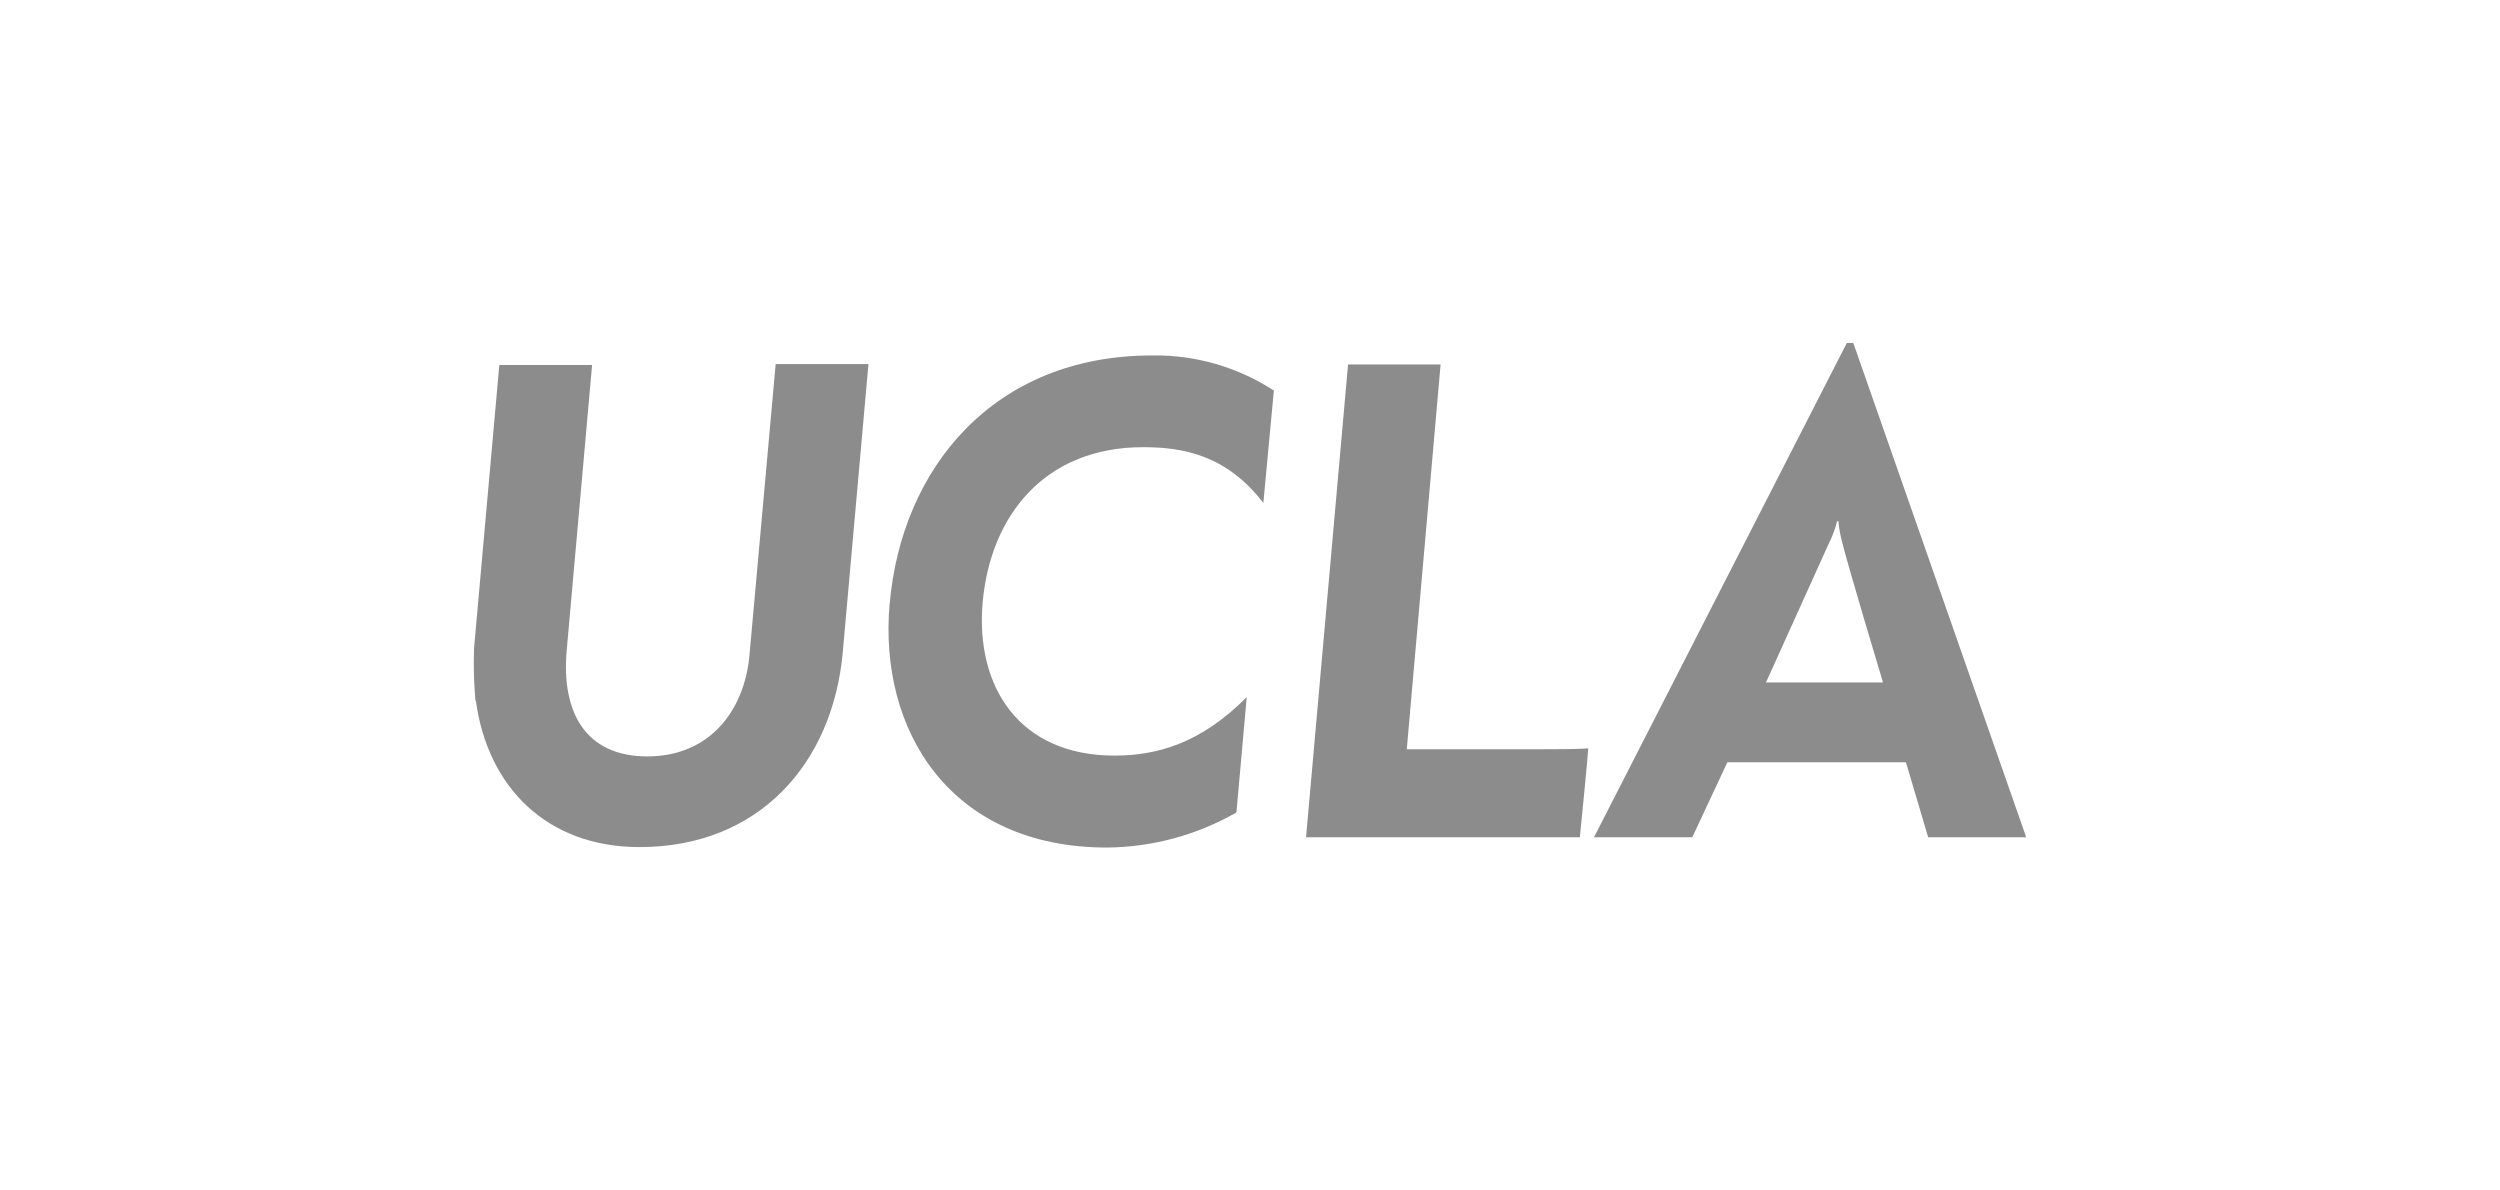
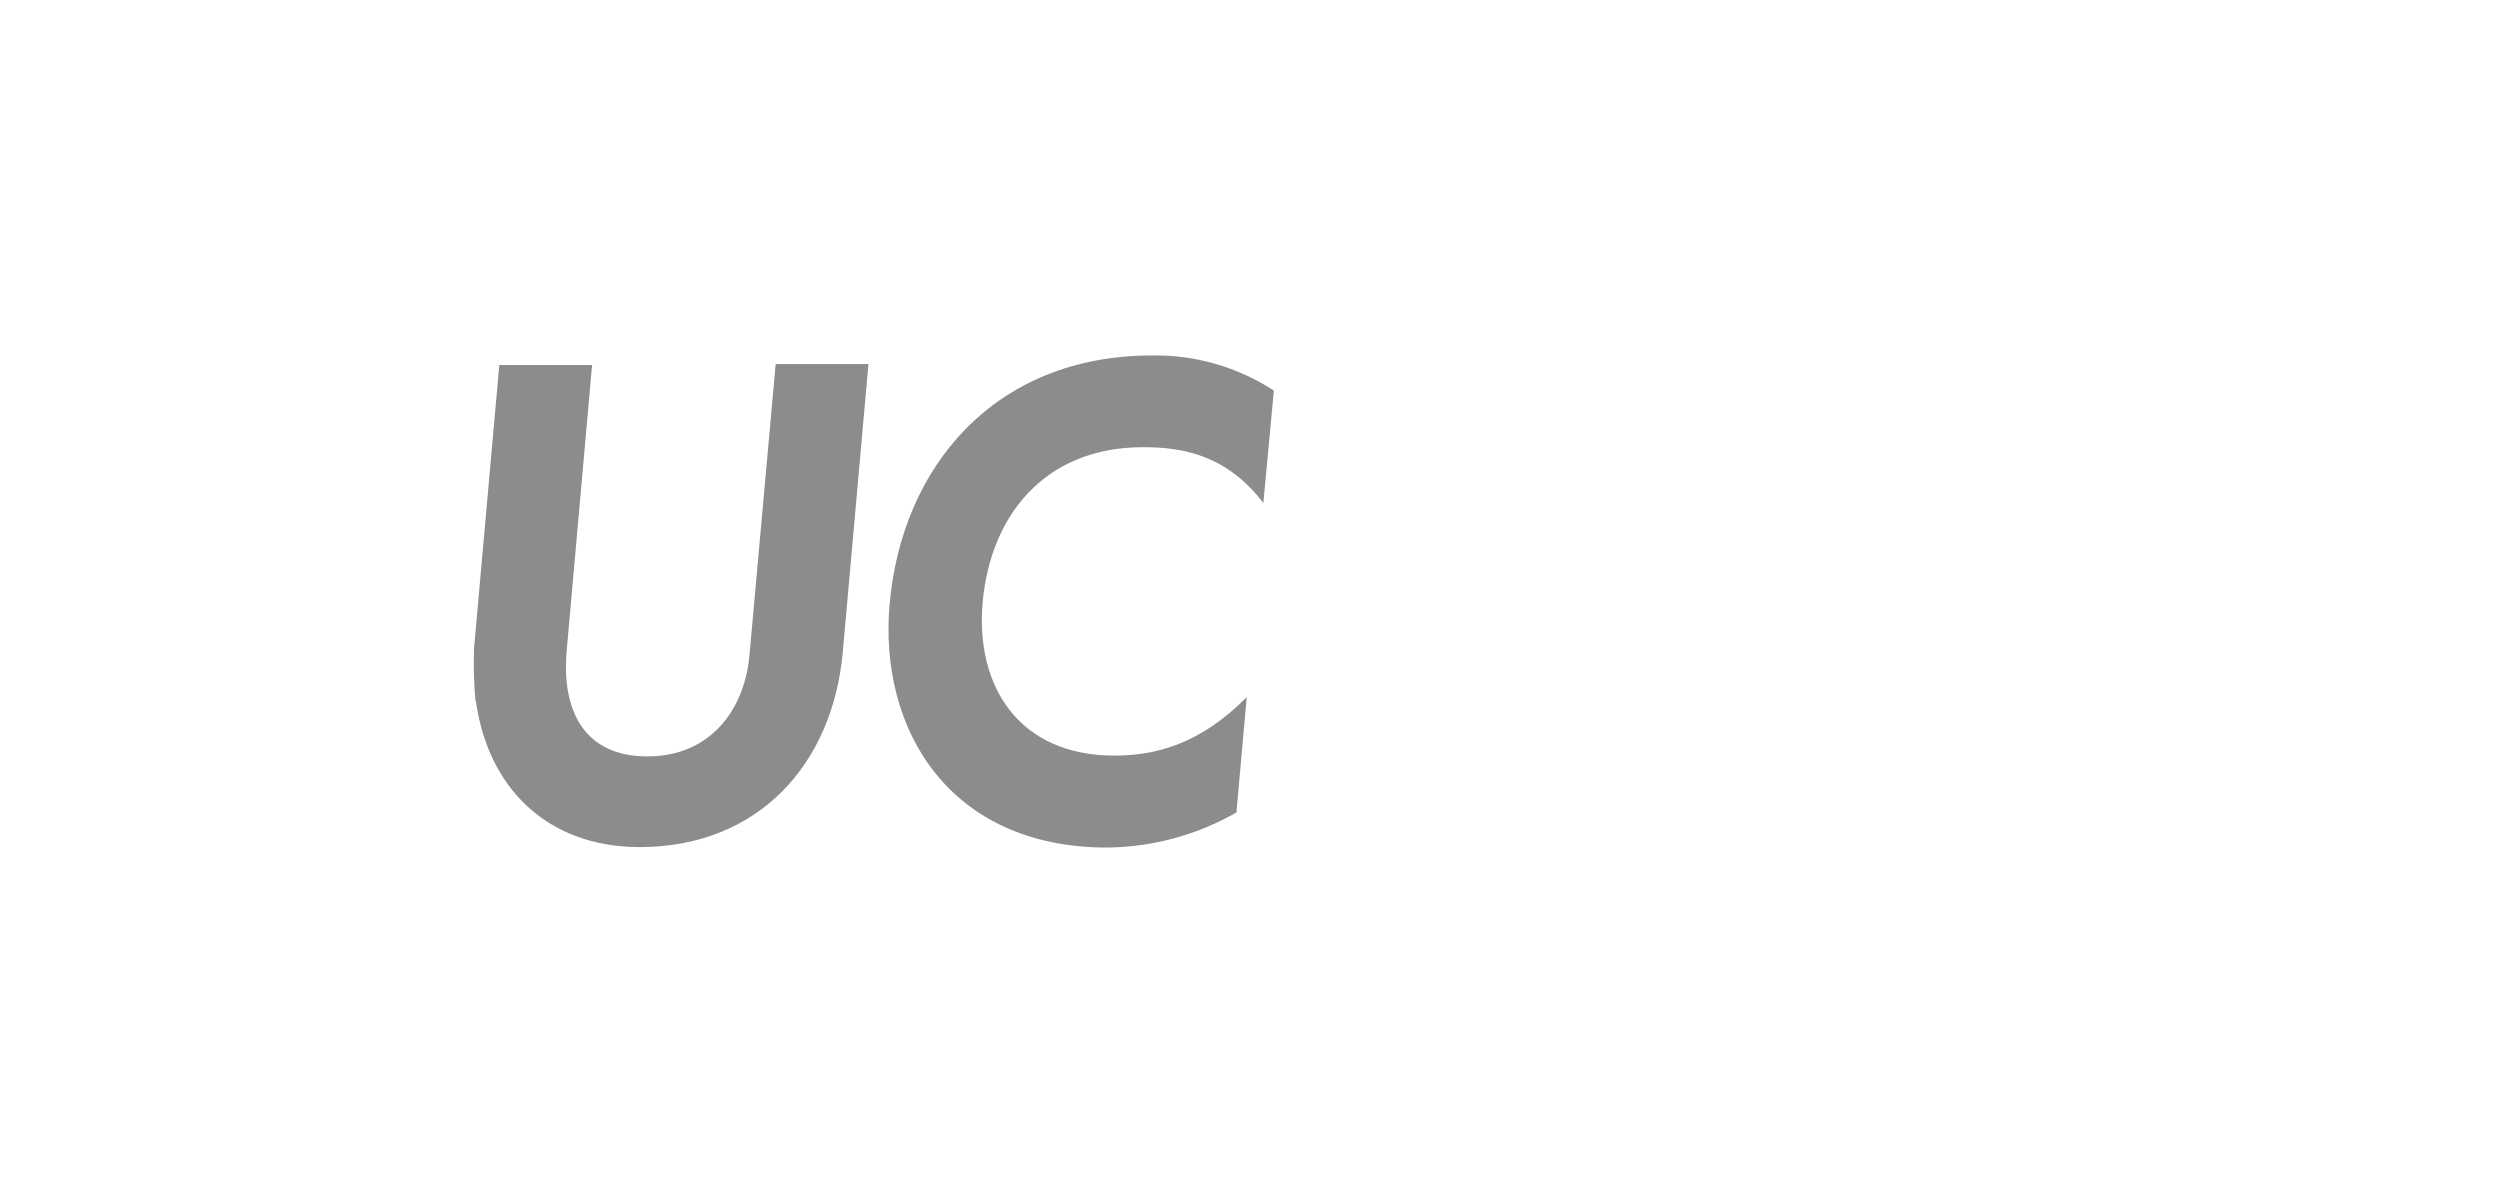
<svg xmlns="http://www.w3.org/2000/svg" width="420" height="200" viewBox="0 0 420 200" fill="none">
  <path d="M79.873 117.74C79.618 114.811 79.539 111.862 79.638 108.934L83.883 61.325H99.471L95.206 109.268C94.282 119.666 98.37 127.077 108.749 127.077C119.128 127.077 124.966 119.528 125.89 110.309L130.312 61.168H145.9L141.576 109.68C139.846 128.335 127.462 142.31 107.452 142.31C91.844 142.31 81.898 132.227 79.932 117.641" fill="#8C8C8C" />
  <path d="M149.458 101.524C151.423 78.664 166.913 59.715 193.548 59.715C200.801 59.597 207.917 61.661 214.01 65.612L212.241 84.502C206.088 76.462 198.776 75.126 192.054 75.126C175.483 75.126 166.382 86.644 165.085 101.21C163.846 115.402 171.257 126.94 187.218 126.94C194.236 126.94 201.666 124.975 209.45 117.112L207.72 136.493C201.096 140.287 193.626 142.312 185.999 142.39C159.64 142.39 147.571 122.734 149.458 101.406" fill="#8C8C8C" />
-   <path d="M226.473 61.225H242.021L236.34 125.875H258.513C260.085 125.875 265.393 125.875 266.828 125.718C266.828 126.504 265.412 140.657 265.412 140.657H219.416L226.473 61.225Z" fill="#8C8C8C" />
-   <path d="M307.459 90.888C307.951 89.827 308.344 88.706 308.619 87.566H308.855C308.953 88.706 309.15 89.827 309.444 90.927C310.29 94.544 316.344 114.653 316.344 114.653H296.687C296.687 114.653 307.204 91.419 307.42 90.908M311.351 57.609H310.27L267.792 140.659H284.304L290.201 128.059H320.197L323.931 140.659H340.404L311.351 57.609Z" fill="#8C8C8C" />
</svg>